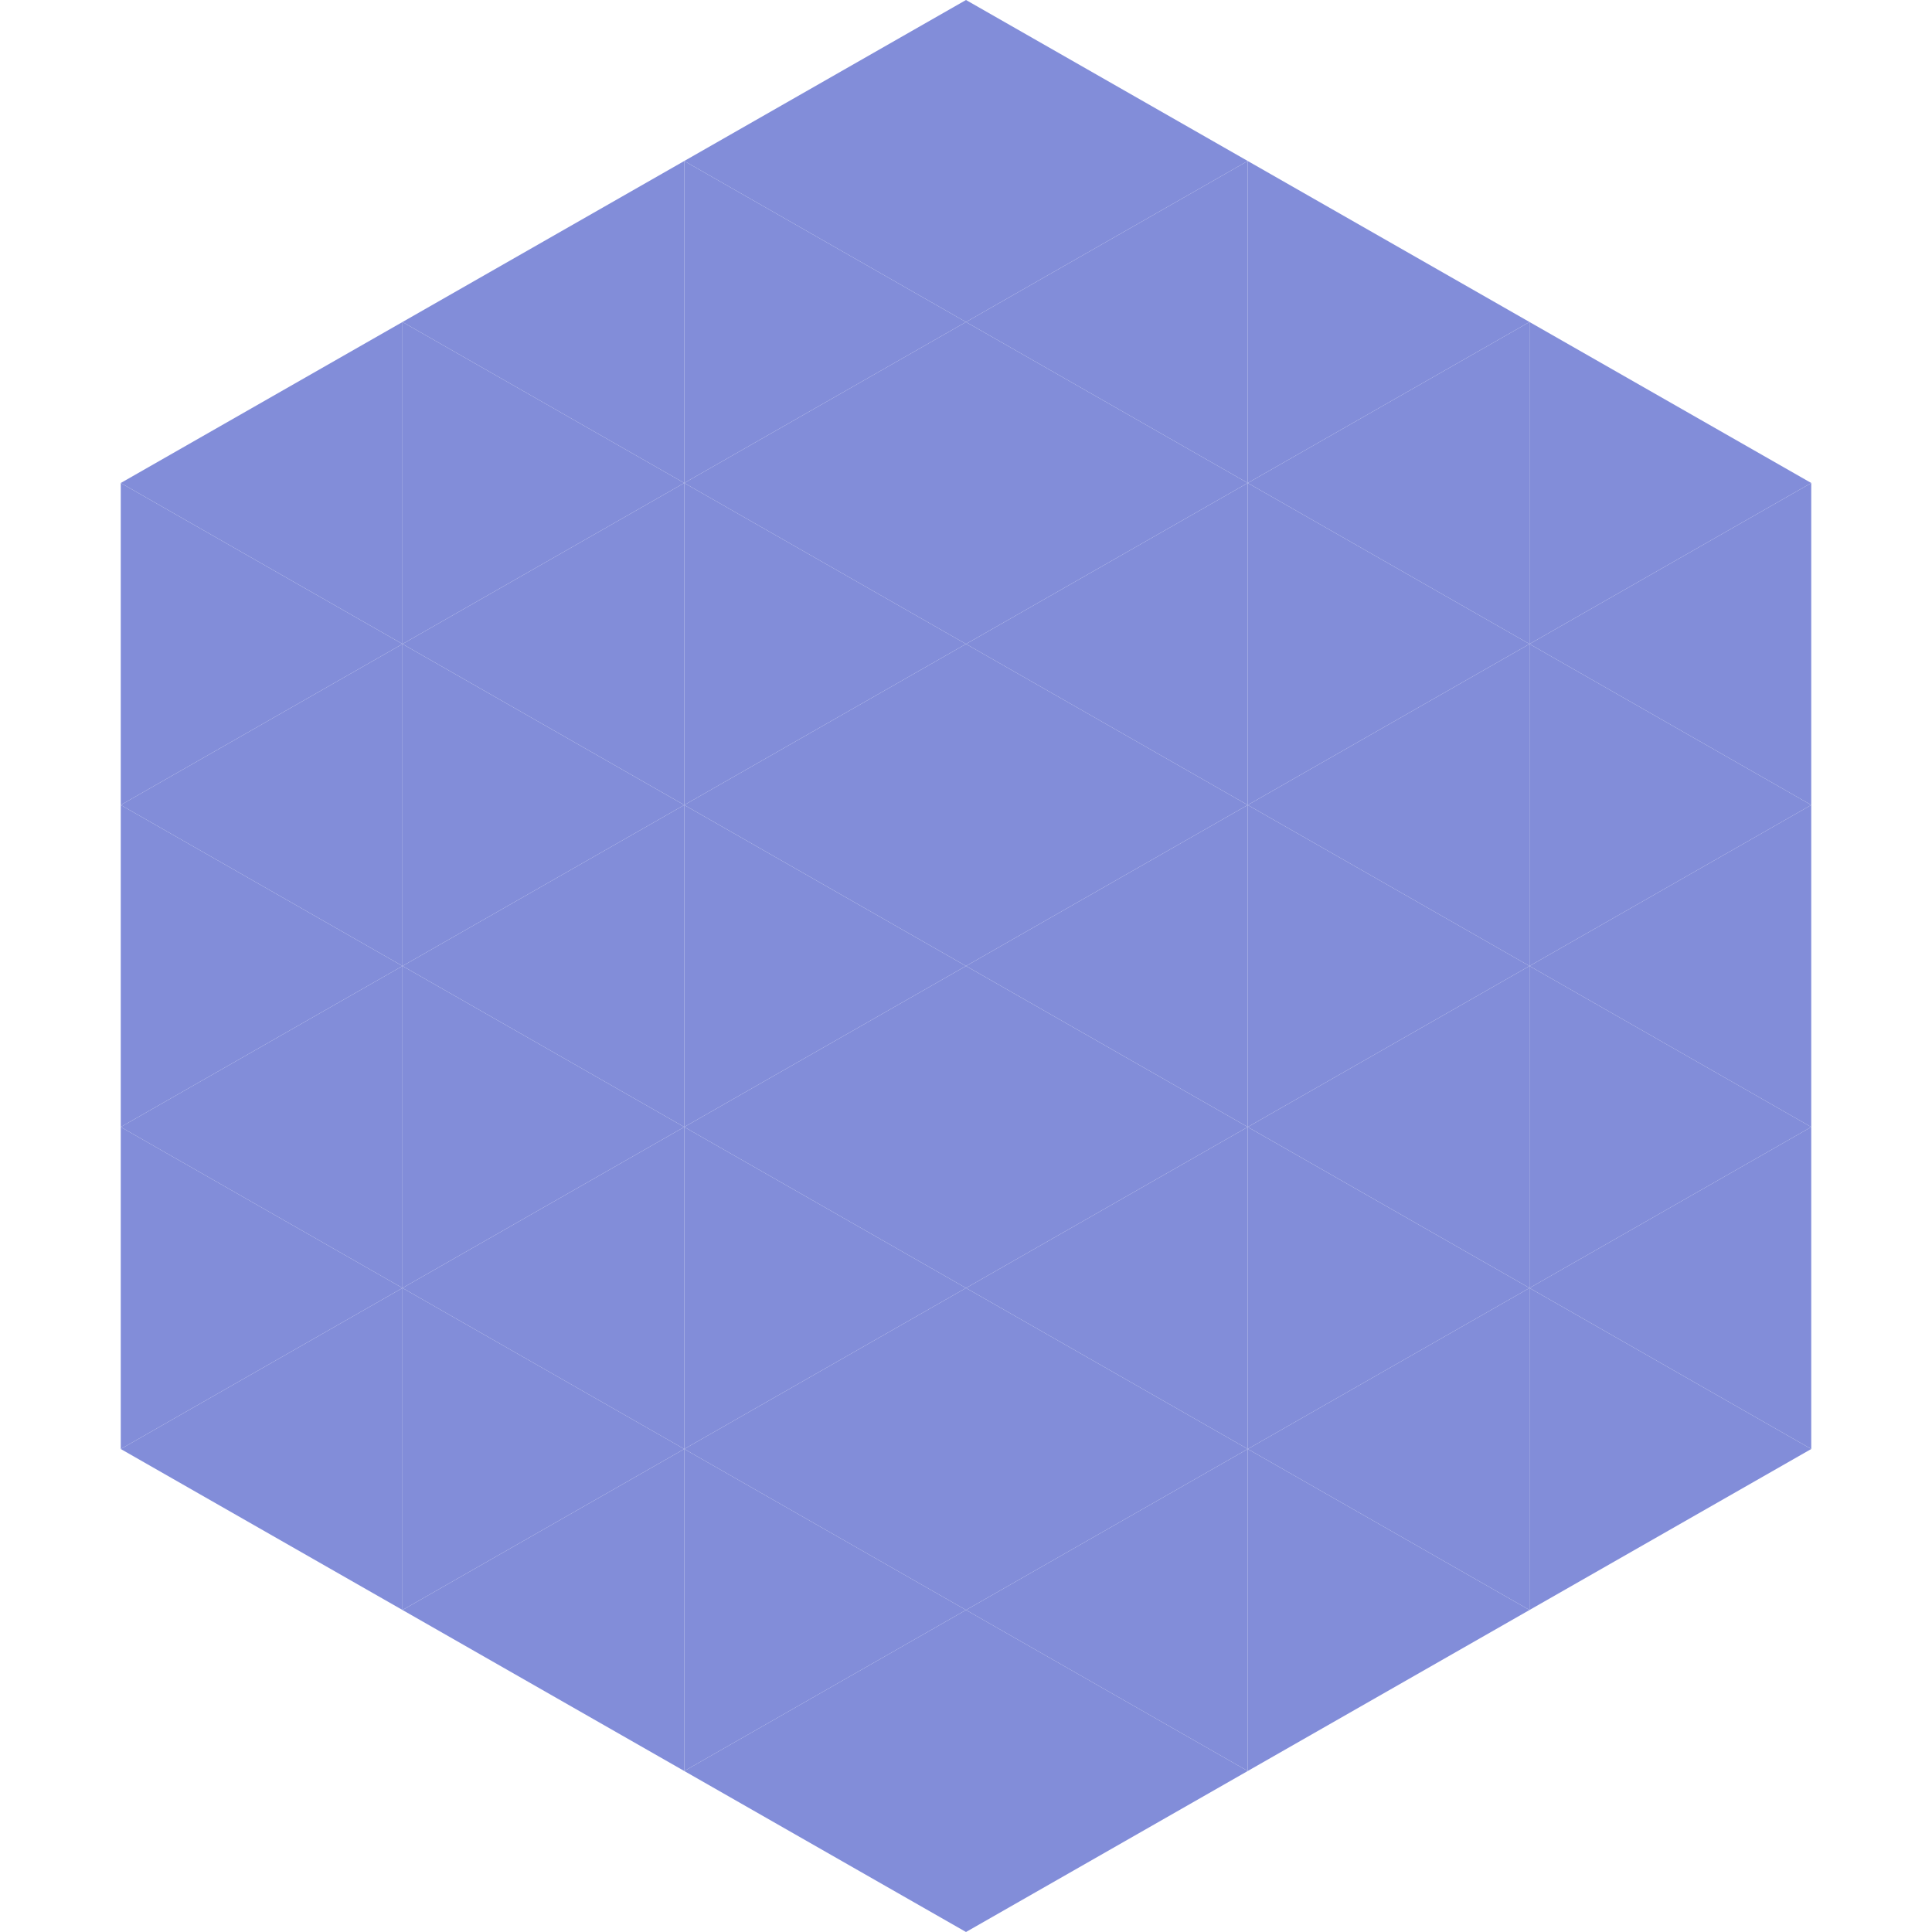
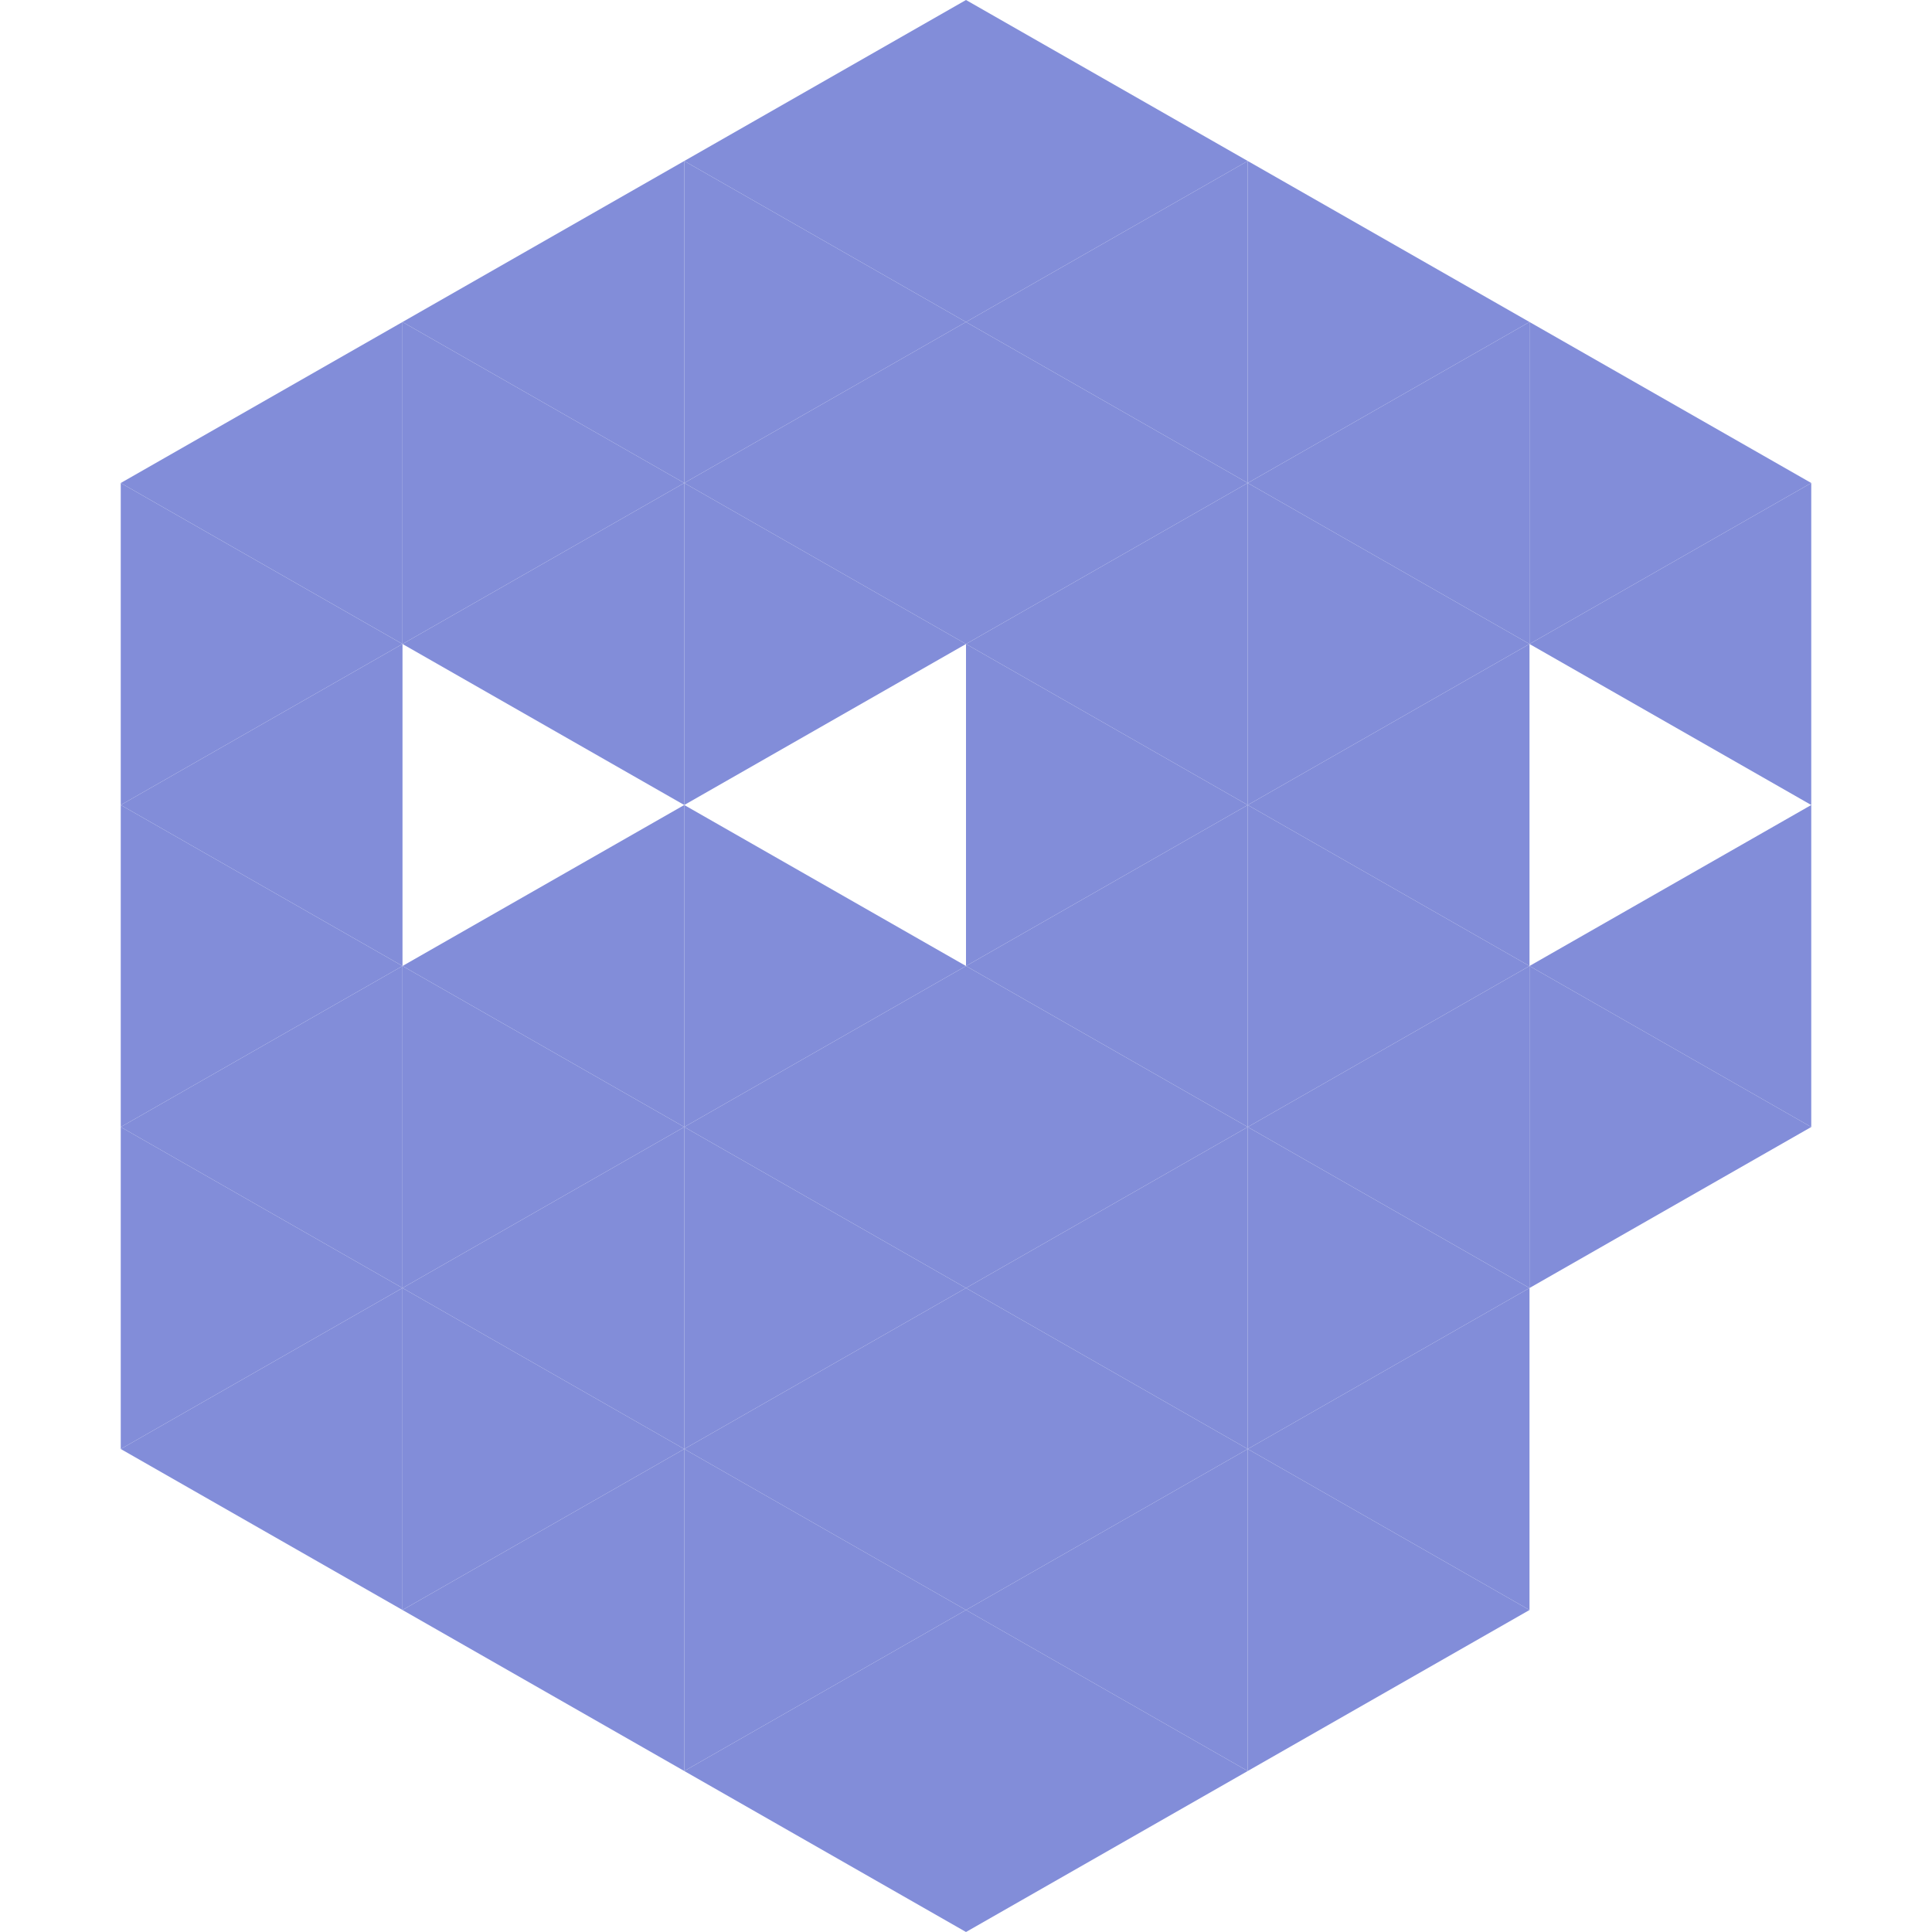
<svg xmlns="http://www.w3.org/2000/svg" width="240" height="240">
  <polygon points="50,40 15,60 50,80" style="fill:rgb(130,141,217)" />
  <polygon points="190,40 225,60 190,80" style="fill:rgb(130,141,217)" />
  <polygon points="15,60 50,80 15,100" style="fill:rgb(130,141,217)" />
  <polygon points="225,60 190,80 225,100" style="fill:rgb(130,141,217)" />
  <polygon points="50,80 15,100 50,120" style="fill:rgb(130,141,217)" />
-   <polygon points="190,80 225,100 190,120" style="fill:rgb(130,141,217)" />
  <polygon points="15,100 50,120 15,140" style="fill:rgb(130,141,217)" />
  <polygon points="225,100 190,120 225,140" style="fill:rgb(130,141,217)" />
  <polygon points="50,120 15,140 50,160" style="fill:rgb(130,141,217)" />
  <polygon points="190,120 225,140 190,160" style="fill:rgb(130,141,217)" />
  <polygon points="15,140 50,160 15,180" style="fill:rgb(130,141,217)" />
-   <polygon points="225,140 190,160 225,180" style="fill:rgb(130,141,217)" />
  <polygon points="50,160 15,180 50,200" style="fill:rgb(130,141,217)" />
-   <polygon points="190,160 225,180 190,200" style="fill:rgb(130,141,217)" />
  <polygon points="15,180 50,200 15,220" style="fill:rgb(255,255,255); fill-opacity:0" />
  <polygon points="225,180 190,200 225,220" style="fill:rgb(255,255,255); fill-opacity:0" />
  <polygon points="50,0 85,20 50,40" style="fill:rgb(255,255,255); fill-opacity:0" />
  <polygon points="190,0 155,20 190,40" style="fill:rgb(255,255,255); fill-opacity:0" />
  <polygon points="85,20 50,40 85,60" style="fill:rgb(130,141,217)" />
  <polygon points="155,20 190,40 155,60" style="fill:rgb(130,141,217)" />
  <polygon points="50,40 85,60 50,80" style="fill:rgb(130,141,217)" />
  <polygon points="190,40 155,60 190,80" style="fill:rgb(130,141,217)" />
  <polygon points="85,60 50,80 85,100" style="fill:rgb(130,141,217)" />
  <polygon points="155,60 190,80 155,100" style="fill:rgb(130,141,217)" />
-   <polygon points="50,80 85,100 50,120" style="fill:rgb(130,141,217)" />
  <polygon points="190,80 155,100 190,120" style="fill:rgb(130,141,217)" />
  <polygon points="85,100 50,120 85,140" style="fill:rgb(130,141,217)" />
  <polygon points="155,100 190,120 155,140" style="fill:rgb(130,141,217)" />
  <polygon points="50,120 85,140 50,160" style="fill:rgb(130,141,217)" />
  <polygon points="190,120 155,140 190,160" style="fill:rgb(130,141,217)" />
  <polygon points="85,140 50,160 85,180" style="fill:rgb(130,141,217)" />
  <polygon points="155,140 190,160 155,180" style="fill:rgb(130,141,217)" />
  <polygon points="50,160 85,180 50,200" style="fill:rgb(130,141,217)" />
  <polygon points="190,160 155,180 190,200" style="fill:rgb(130,141,217)" />
  <polygon points="85,180 50,200 85,220" style="fill:rgb(130,141,217)" />
  <polygon points="155,180 190,200 155,220" style="fill:rgb(130,141,217)" />
  <polygon points="120,0 85,20 120,40" style="fill:rgb(130,141,217)" />
  <polygon points="120,0 155,20 120,40" style="fill:rgb(130,141,217)" />
  <polygon points="85,20 120,40 85,60" style="fill:rgb(130,141,217)" />
  <polygon points="155,20 120,40 155,60" style="fill:rgb(130,141,217)" />
  <polygon points="120,40 85,60 120,80" style="fill:rgb(130,141,217)" />
  <polygon points="120,40 155,60 120,80" style="fill:rgb(130,141,217)" />
  <polygon points="85,60 120,80 85,100" style="fill:rgb(130,141,217)" />
  <polygon points="155,60 120,80 155,100" style="fill:rgb(130,141,217)" />
-   <polygon points="120,80 85,100 120,120" style="fill:rgb(130,141,217)" />
  <polygon points="120,80 155,100 120,120" style="fill:rgb(130,141,217)" />
  <polygon points="85,100 120,120 85,140" style="fill:rgb(130,141,217)" />
  <polygon points="155,100 120,120 155,140" style="fill:rgb(130,141,217)" />
  <polygon points="120,120 85,140 120,160" style="fill:rgb(130,141,217)" />
  <polygon points="120,120 155,140 120,160" style="fill:rgb(130,141,217)" />
  <polygon points="85,140 120,160 85,180" style="fill:rgb(130,141,217)" />
  <polygon points="155,140 120,160 155,180" style="fill:rgb(130,141,217)" />
  <polygon points="120,160 85,180 120,200" style="fill:rgb(130,141,217)" />
  <polygon points="120,160 155,180 120,200" style="fill:rgb(130,141,217)" />
  <polygon points="85,180 120,200 85,220" style="fill:rgb(130,141,217)" />
  <polygon points="155,180 120,200 155,220" style="fill:rgb(130,141,217)" />
  <polygon points="120,200 85,220 120,240" style="fill:rgb(130,141,217)" />
  <polygon points="120,200 155,220 120,240" style="fill:rgb(130,141,217)" />
  <polygon points="85,220 120,240 85,260" style="fill:rgb(255,255,255); fill-opacity:0" />
  <polygon points="155,220 120,240 155,260" style="fill:rgb(255,255,255); fill-opacity:0" />
</svg>